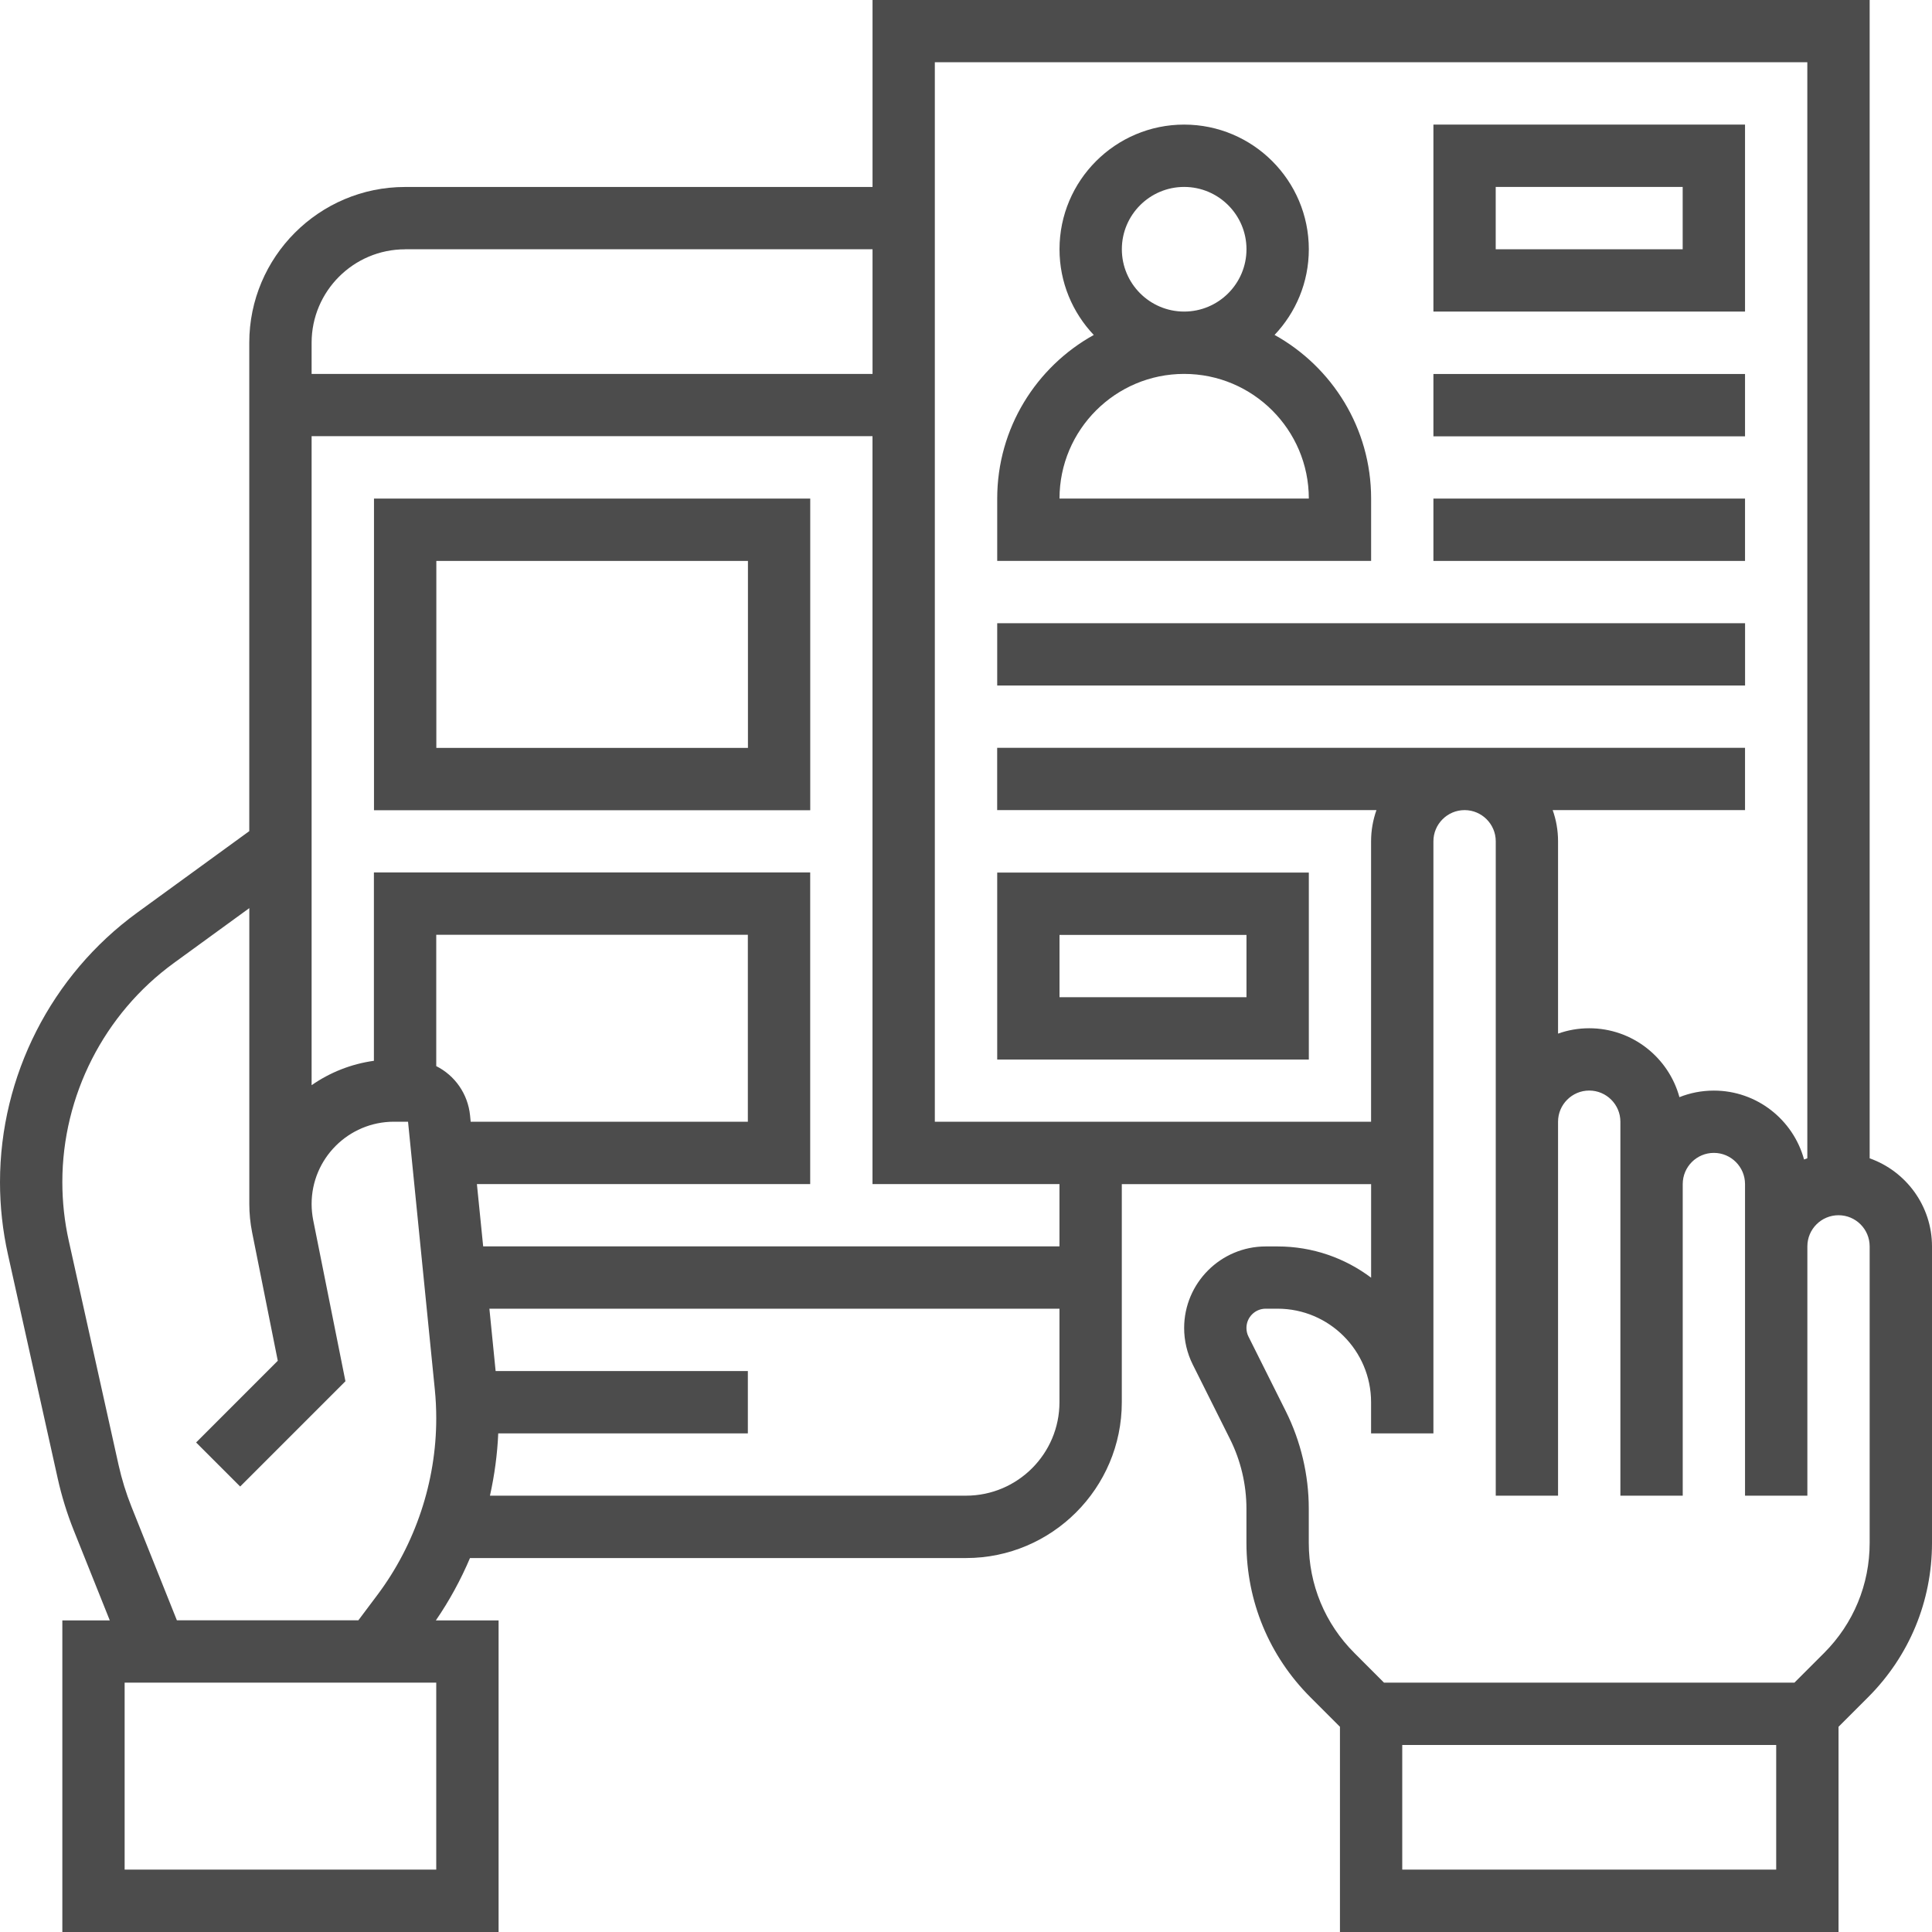
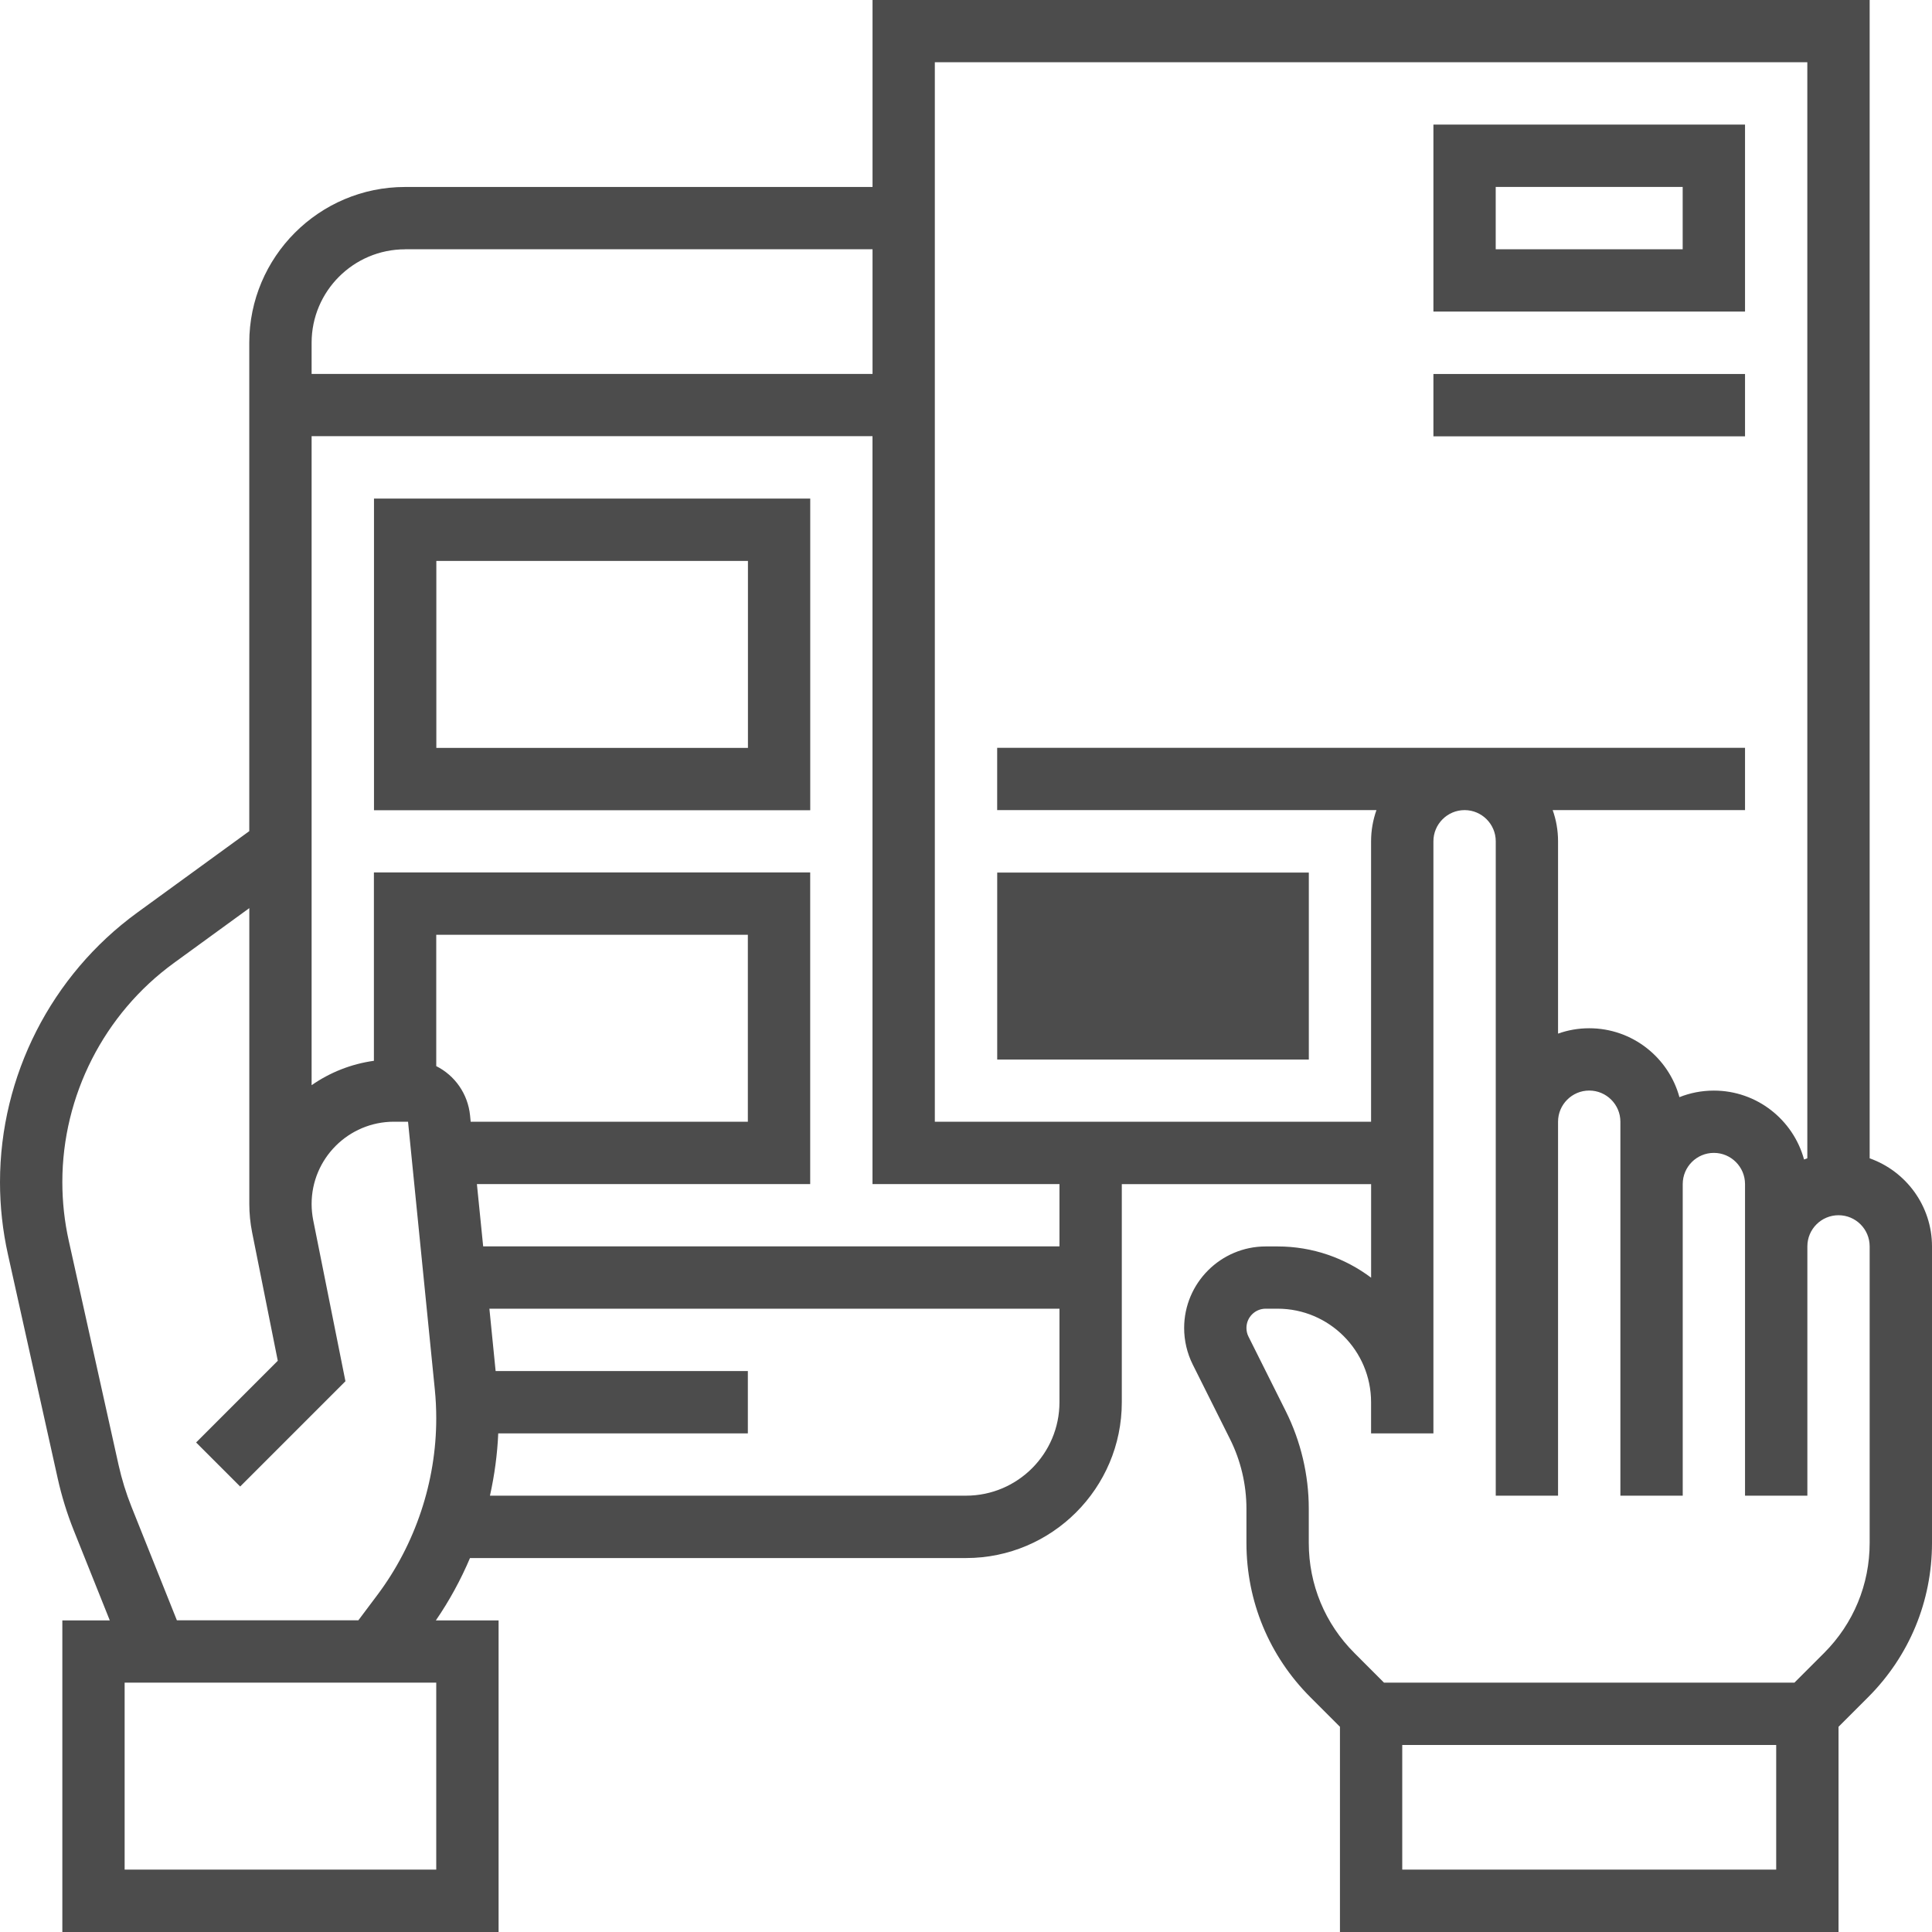
<svg xmlns="http://www.w3.org/2000/svg" width="45" height="45" viewBox="0 0 45 45" fill="none">
  <g clip-path="url(#clip0_17021_3813)">
    <path d="M43.548 26.98V0H20.323V4.355H9.435C7.434 4.355 5.806 5.983 5.806 7.984V19.359L3.196 21.257C1.195 22.713 0 25.059 0 27.534C0 28.1 0.062 28.666 0.185 29.218L1.345 34.439C1.436 34.847 1.56 35.25 1.715 35.638L2.557 37.742H1.452V45H11.613V37.742H10.152C10.465 37.286 10.731 36.799 10.947 36.29H22.5C24.501 36.29 26.129 34.662 26.129 32.661V27.581H31.936V29.76C31.329 29.303 30.574 29.032 29.758 29.032H29.481C28.433 29.032 27.581 29.885 27.581 30.933C27.581 31.226 27.65 31.52 27.781 31.782L28.649 33.518C28.9 34.019 29.032 34.58 29.032 35.141V35.938C29.032 37.295 29.561 38.571 30.521 39.531L31.21 40.22L31.21 45H42.823V40.22L43.512 39.531C44.472 38.571 45 37.295 45 35.938V29.032C45 28.086 44.393 27.279 43.549 26.98L43.548 26.98ZM9.435 5.806H20.323V8.71H7.258V7.984C7.258 6.783 8.235 5.807 9.435 5.807L9.435 5.806ZM10.161 43.547H2.903V39.192H10.161V43.547ZM8.791 37.148L8.347 37.74H4.12L3.063 35.097C2.937 34.782 2.836 34.454 2.762 34.123L1.602 28.901C1.502 28.453 1.452 27.992 1.452 27.532C1.452 25.521 2.423 23.613 4.05 22.43L5.807 21.152V28.043C5.807 28.264 5.829 28.486 5.872 28.703L6.47 31.695L4.568 33.598L5.594 34.624L8.046 32.172L7.295 28.419C7.271 28.295 7.258 28.169 7.258 28.043C7.258 26.986 8.118 26.127 9.174 26.127H9.504L10.127 32.356C10.15 32.581 10.161 32.811 10.161 33.038C10.161 34.51 9.675 35.969 8.791 37.148L8.791 37.148ZM10.949 25.983C10.898 25.473 10.591 25.048 10.161 24.832L10.161 21.773H17.419V26.127H10.963L10.949 25.983ZM22.5 34.837H11.412C11.518 34.36 11.584 33.875 11.605 33.386L17.419 33.386V31.934H11.544L11.399 30.482H24.677V32.66C24.677 33.86 23.701 34.837 22.5 34.837L22.5 34.837ZM24.677 29.031H11.254L11.108 27.579H18.871V20.321L8.709 20.321V24.708C8.176 24.782 7.682 24.981 7.258 25.276V10.159H20.322V27.579H24.677L24.677 29.031ZM21.774 26.127V1.45H42.096V26.978C42.071 26.987 42.045 26.997 42.02 27.007C41.768 26.083 40.922 25.402 39.919 25.402C39.636 25.402 39.365 25.456 39.117 25.555C38.865 24.631 38.019 23.95 37.016 23.95C36.761 23.95 36.517 23.994 36.29 24.075V19.595C36.29 19.341 36.246 19.096 36.165 18.869H40.645V17.418H23.226V18.869H32.06C31.98 19.096 31.935 19.341 31.935 19.595V26.128L21.774 26.127ZM32.661 43.547V40.644H41.371V43.547H32.661ZM43.548 35.937C43.548 36.906 43.171 37.817 42.485 38.503L41.796 39.192H32.236L31.547 38.502C30.861 37.817 30.484 36.906 30.484 35.937V35.139C30.484 34.355 30.298 33.569 29.947 32.867L29.079 31.131C29.048 31.07 29.032 31 29.032 30.931C29.032 30.683 29.233 30.482 29.48 30.482H29.758C30.958 30.482 31.935 31.459 31.935 32.66V33.386H33.387V19.595C33.387 19.195 33.713 18.869 34.113 18.869C34.513 18.869 34.839 19.195 34.839 19.595V34.837H36.29V26.127C36.29 25.727 36.616 25.401 37.016 25.401C37.416 25.401 37.742 25.727 37.742 26.127V34.837H39.194V27.579C39.194 27.178 39.519 26.853 39.919 26.853C40.319 26.853 40.645 27.179 40.645 27.579V34.837H42.097V29.03C42.097 28.63 42.422 28.305 42.823 28.305C43.223 28.305 43.548 28.63 43.548 29.03L43.548 35.937Z" fill="#4C4C4C" />
    <path d="M8.711 18.872H18.872V11.613L8.711 11.613V18.872ZM10.163 13.065H17.421V17.42H10.163V13.065Z" fill="#4C4C4C" />
-     <path d="M31.936 11.612C31.936 9.974 31.027 8.545 29.687 7.801C30.181 7.281 30.485 6.578 30.485 5.806C30.485 4.205 29.182 2.902 27.581 2.902C25.98 2.902 24.678 4.205 24.678 5.806C24.678 6.578 24.982 7.281 25.476 7.802C24.136 8.545 23.227 9.974 23.227 11.612V13.064H31.936L31.936 11.612ZM26.13 5.805C26.13 5.005 26.781 4.354 27.581 4.354C28.382 4.354 29.033 5.005 29.033 5.805C29.033 6.606 28.382 7.257 27.581 7.257C26.781 7.257 26.13 6.606 26.13 5.805ZM24.678 11.612C24.678 10.011 25.981 8.709 27.581 8.709C29.182 8.709 30.485 10.011 30.485 11.612H24.678Z" fill="#4C4C4C" />
    <path d="M40.645 2.902H33.387V7.257H40.645V2.902ZM39.193 5.806H34.838V4.354H39.193V5.806Z" fill="#4C4C4C" />
    <path d="M33.387 8.711H40.645V10.163H33.387V8.711Z" fill="#4C4C4C" />
-     <path d="M33.387 11.613H40.645V13.065H33.387V11.613Z" fill="#4C4C4C" />
-     <path d="M23.227 24.679H30.485V20.324H23.227V24.679ZM24.678 21.776H29.033V23.227H24.678V21.776Z" fill="#4C4C4C" />
-     <path d="M23.227 14.516H40.646V15.967H23.227V14.516Z" fill="#4C4C4C" />
+     <path d="M23.227 24.679H30.485V20.324H23.227V24.679ZM24.678 21.776H29.033V23.227V21.776Z" fill="#4C4C4C" />
  </g>
  <defs>
    <clipPath id="clip0_17021_3813">
      <rect width="45" height="45" fill="white" />
    </clipPath>
  </defs>
</svg>